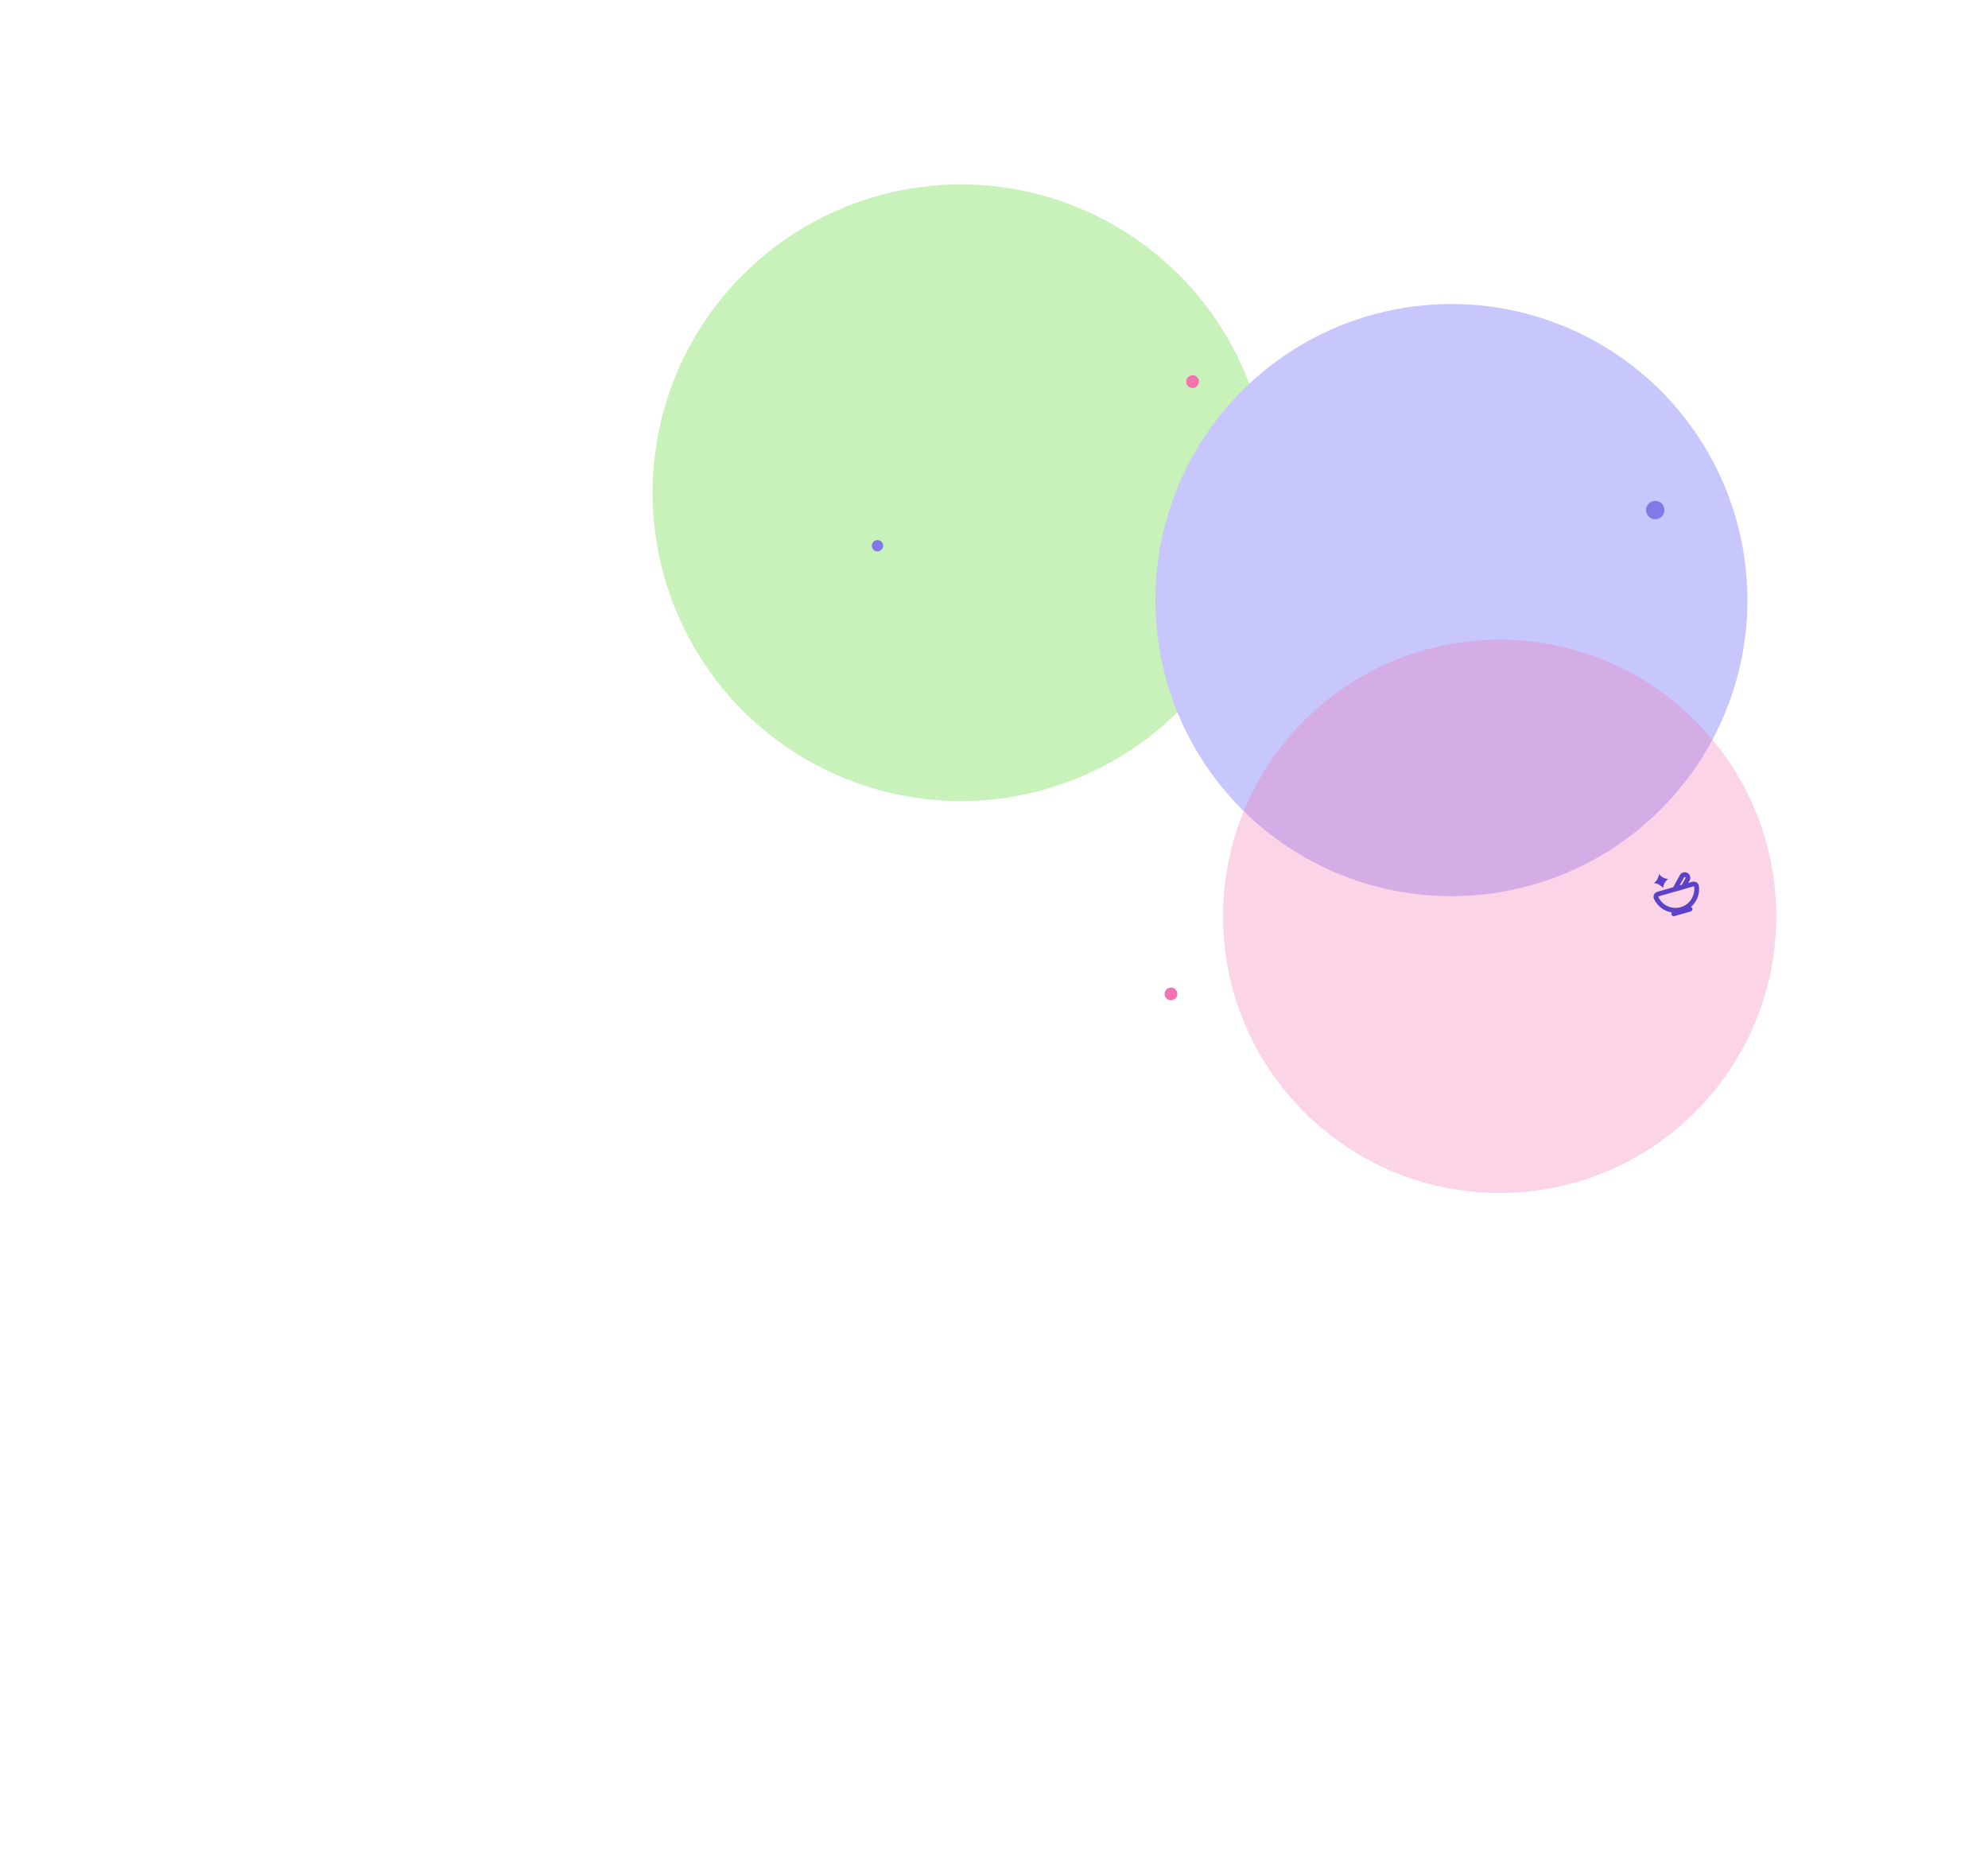
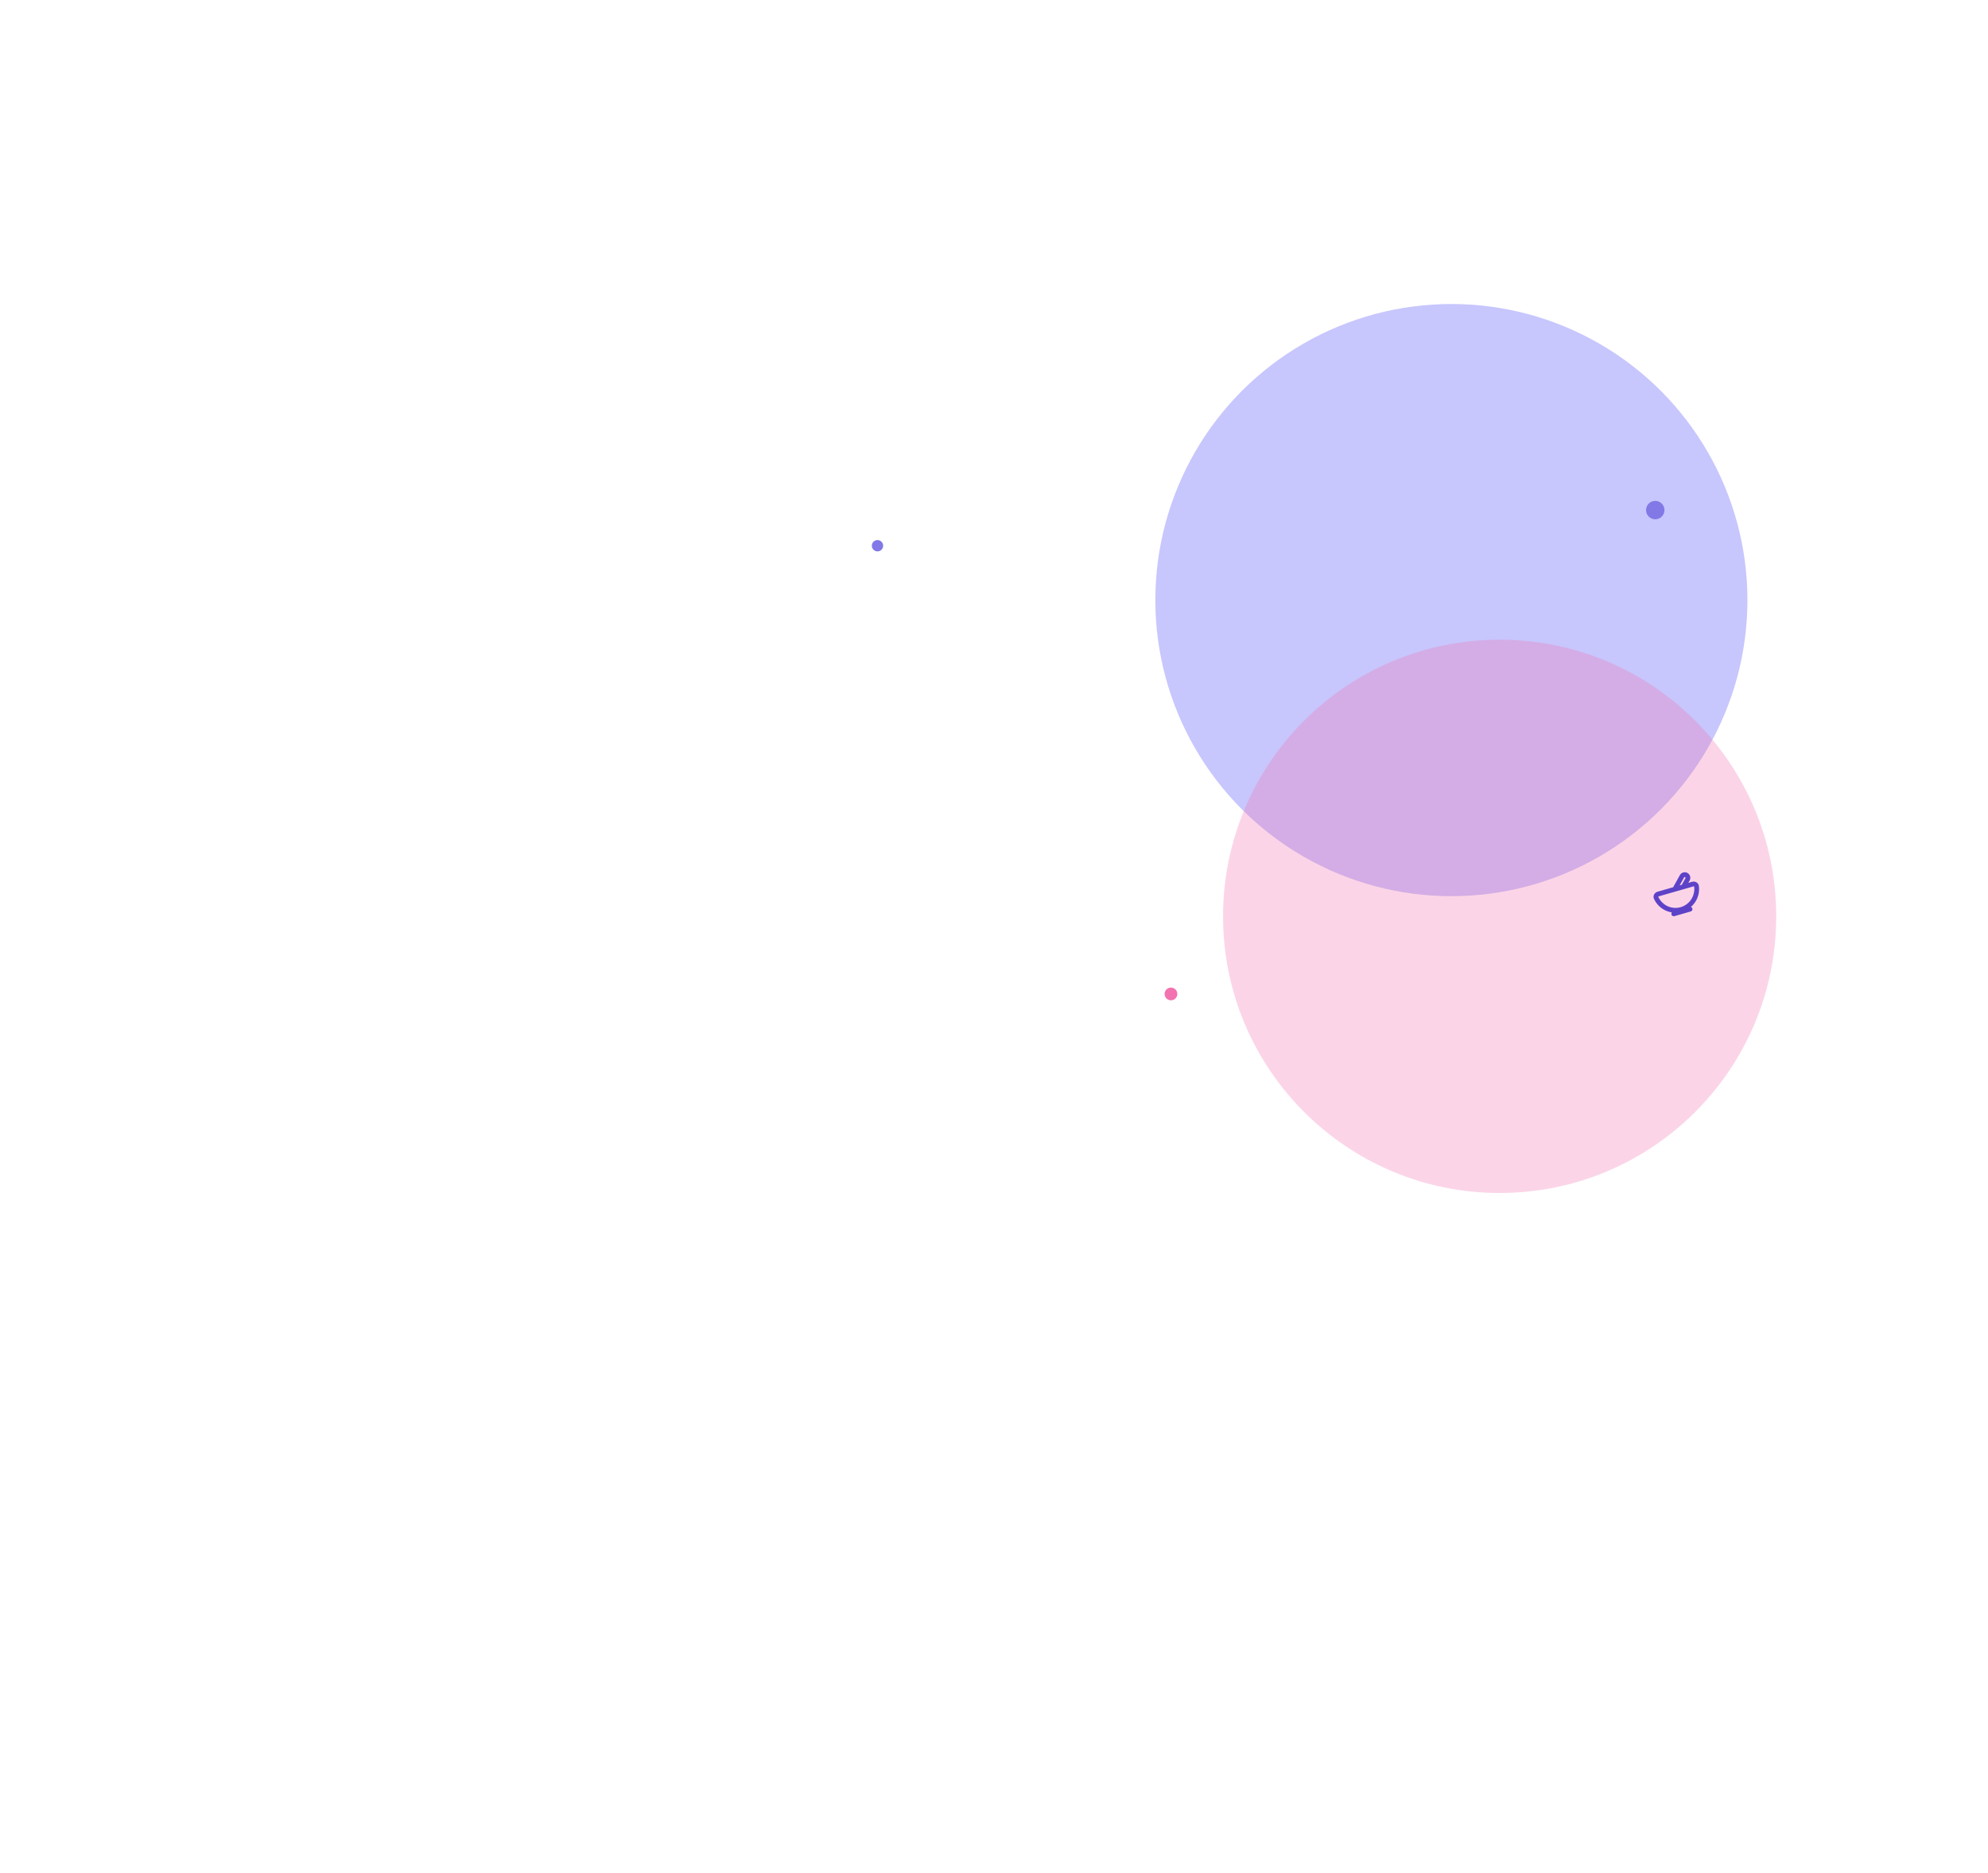
<svg xmlns="http://www.w3.org/2000/svg" width="1380" height="1300" viewBox="0 0 1380 1300" fill="none">
  <g clip-path="url(#clip0_199_40490)">
    <g opacity="0.5" filter="url(#filter0_f_199_40490)">
-       <circle cx="667" cy="342" r="214" fill="#94E578" />
-     </g>
+       </g>
    <g filter="url(#filter1_f_199_40490)">
      <circle cx="1007.5" cy="416.5" r="205.5" fill="#C7C6FD" />
    </g>
    <g opacity="0.3" filter="url(#filter2_f_199_40490)">
      <circle cx="1041" cy="636" r="192" fill="#F372B0" />
    </g>
    <ellipse cx="812.843" cy="689.845" rx="4.42" ry="4.423" transform="rotate(-5.774 812.843 689.845)" fill="#F372B0" />
-     <path d="M1157.99 610.068C1155.45 609.876 1153.12 608.584 1151.61 606.53C1151.42 609.072 1150.13 611.403 1148.08 612.913C1150.62 613.104 1152.95 614.396 1154.45 616.45C1154.65 613.908 1155.94 611.577 1157.99 610.068Z" fill="#5D42C8" />
    <path fill-rule="evenodd" clip-rule="evenodd" d="M1161.47 615.758L1161.45 615.783L1150.56 618.909C1148.58 619.476 1147.15 621.687 1148.15 623.876C1149.6 627.042 1152.03 629.686 1155.11 631.394C1156.81 632.339 1158.65 632.963 1160.54 633.256C1160.23 633.658 1160.11 634.196 1160.26 634.72C1160.52 635.601 1161.43 636.11 1162.31 635.857L1173.64 632.606C1174.52 632.353 1175.03 631.435 1174.78 630.554C1174.63 630.03 1174.24 629.637 1173.77 629.459C1175.22 628.209 1176.45 626.704 1177.39 624.999C1179.1 621.917 1179.76 618.387 1179.31 614.934C1179 612.547 1176.61 611.433 1174.64 612L1171.97 612.766L1172.88 611.129C1173.91 609.259 1173.24 606.904 1171.37 605.868C1169.5 604.832 1167.15 605.508 1166.11 607.377L1161.47 615.758ZM1169.76 608.769C1169.49 608.621 1169.16 608.718 1169.01 608.985L1165.96 614.49L1167.46 614.059L1169.98 609.521C1170.12 609.254 1170.03 608.917 1169.76 608.769ZM1151.47 622.098L1175.55 615.188C1175.71 615.144 1175.84 615.174 1175.92 615.222C1175.96 615.245 1175.99 615.268 1176 615.285C1176.01 615.299 1176.02 615.321 1176.02 615.362C1176.38 618.116 1175.85 620.932 1174.49 623.391C1172.81 626.427 1169.99 628.669 1166.66 629.626C1163.33 630.582 1159.75 630.175 1156.72 628.493C1154.26 627.13 1152.32 625.021 1151.17 622.495C1151.15 622.458 1151.15 622.434 1151.15 622.416C1151.15 622.396 1151.15 622.364 1151.18 622.324C1151.22 622.24 1151.32 622.142 1151.47 622.098Z" fill="#5D42C8" />
    <ellipse cx="609.125" cy="378.772" rx="3.929" ry="3.931" transform="rotate(6 609.125 378.772)" fill="#8279E6" />
    <ellipse cx="1149.02" cy="354.021" rx="6.385" ry="6.388" transform="rotate(6 1149.02 354.021)" fill="#8279E6" />
-     <ellipse cx="827.858" cy="264.861" rx="4.42" ry="4.423" transform="rotate(6 827.858 264.861)" fill="#F372B0" />
  </g>
  <defs>
    <filter id="filter0_f_199_40490" x="153" y="-172" width="1028" height="1028" filterUnits="userSpaceOnUse" color-interpolation-filters="sRGB">
      <feFlood flood-opacity="0" result="BackgroundImageFix" />
      <feBlend mode="normal" in="SourceGraphic" in2="BackgroundImageFix" result="shape" />
      <feGaussianBlur stdDeviation="150" result="effect1_foregroundBlur_199_40490" />
    </filter>
    <filter id="filter1_f_199_40490" x="502" y="-89" width="1011" height="1011" filterUnits="userSpaceOnUse" color-interpolation-filters="sRGB">
      <feFlood flood-opacity="0" result="BackgroundImageFix" />
      <feBlend mode="normal" in="SourceGraphic" in2="BackgroundImageFix" result="shape" />
      <feGaussianBlur stdDeviation="150" result="effect1_foregroundBlur_199_40490" />
    </filter>
    <filter id="filter2_f_199_40490" x="549" y="144" width="984" height="984" filterUnits="userSpaceOnUse" color-interpolation-filters="sRGB">
      <feFlood flood-opacity="0" result="BackgroundImageFix" />
      <feBlend mode="normal" in="SourceGraphic" in2="BackgroundImageFix" result="shape" />
      <feGaussianBlur stdDeviation="150" result="effect1_foregroundBlur_199_40490" />
    </filter>
    <clipPath id="clip0_199_40490">
      <rect width="1380" height="1300" fill="white" />
    </clipPath>
  </defs>
</svg>